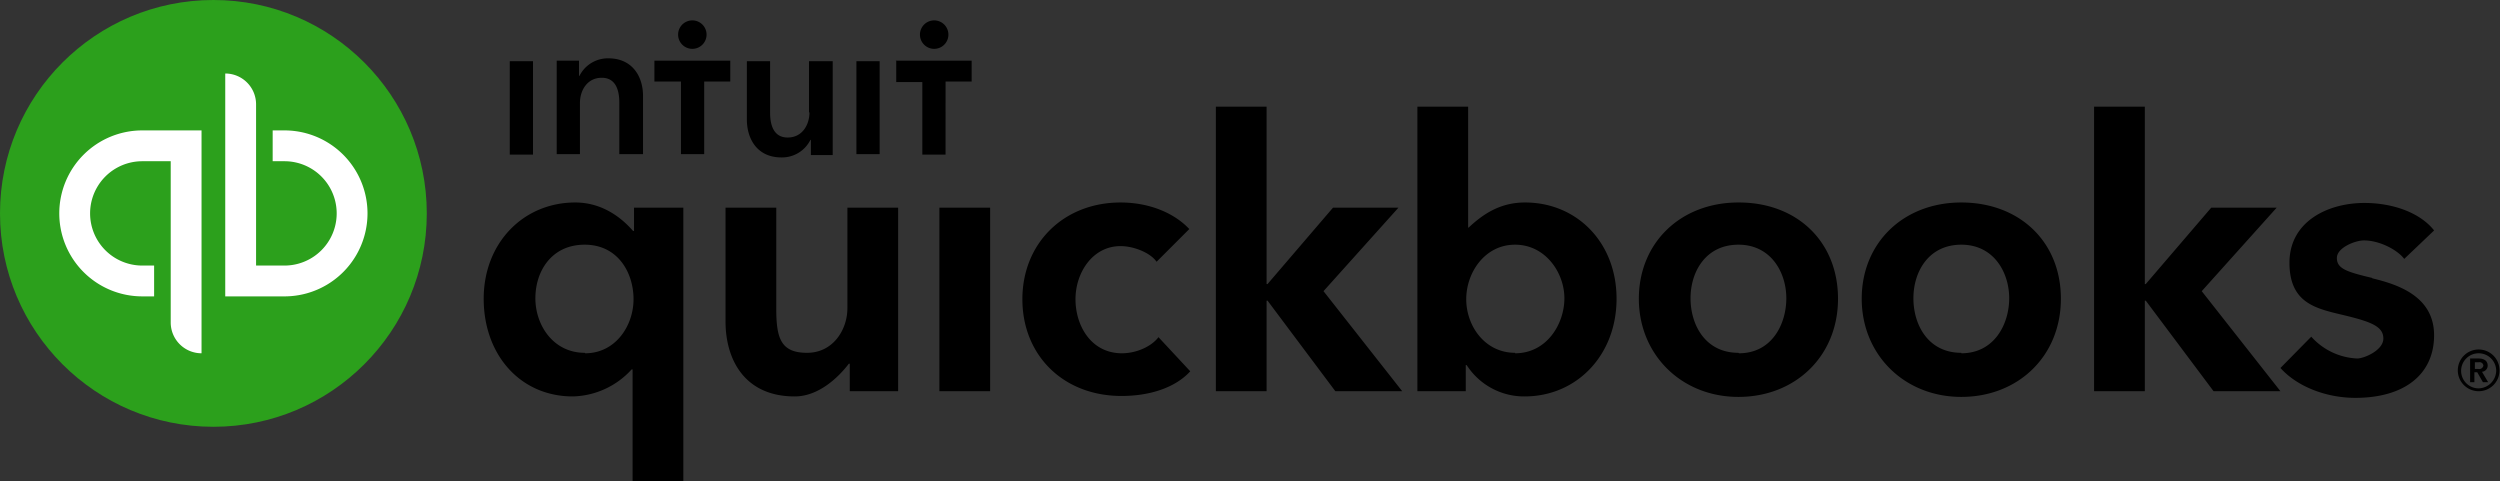
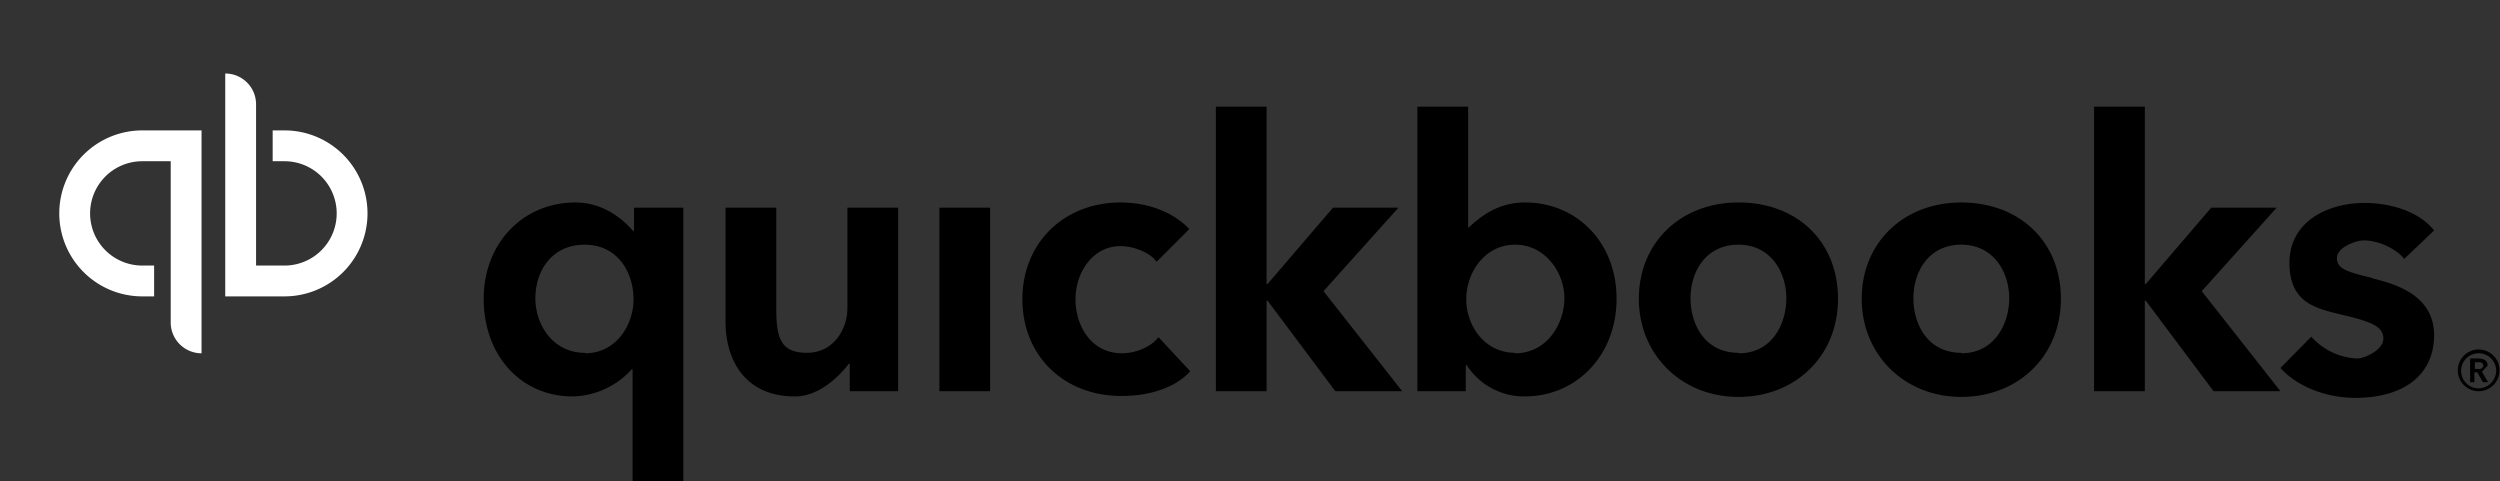
<svg xmlns="http://www.w3.org/2000/svg" id="Isolation_Mode" data-name="Isolation Mode" viewBox="0 0 527.2 101.5">
  <rect x="0" y="0" width="527.2" height="101.5" fill="#333333" stroke="none" />
  <defs>
    <style>.cls-1{fill:#2ca01c;}.cls-2{fill:#fff;}</style>
  </defs>
  <title>logo-intuit-quickbooks</title>
  <g id="QuickBooks_Lockup" data-name="QuickBooks Lockup">
    <g id="Wordmark">
-       <path id="_" data-name="®" d="M664,332.3c0-1.1-.9-1.5-1.9-1.5h-1.8v5h0.9v-2.1h0.6l1.2,2.1h1.1l-1.3-2.2A1.3,1.3,0,0,0,664,332.3Zm-2.7.7v-1.4h0.8a0.8,0.8,0,0,1,1,.7,0.9,0.9,0,0,1-1.1.7h-0.7Zm0.8-4.1a4.4,4.4,0,1,0,4.4,4.4A4.4,4.4,0,0,0,662.1,328.9Zm0,8.2a3.7,3.7,0,1,1,3.7-3.7A3.8,3.8,0,0,1,662.1,337.1Z" transform="translate(-139.4 -255.2)" />
+       <path id="_" data-name="®" d="M664,332.3c0-1.1-.9-1.5-1.9-1.5h-1.8v5h0.9v-2.1h0.6l1.2,2.1h1.1l-1.3-2.2Zm-2.7.7v-1.4h0.8a0.8,0.8,0,0,1,1,.7,0.9,0.9,0,0,1-1.1.7h-0.7Zm0.8-4.1a4.4,4.4,0,1,0,4.4,4.4A4.4,4.4,0,0,0,662.1,328.9Zm0,8.2a3.7,3.7,0,1,1,3.7-3.7A3.8,3.8,0,0,1,662.1,337.1Z" transform="translate(-139.4 -255.2)" />
      <path id="quickbooks" d="M376,329.7c-6.5,0-9.8-5.8-9.8-11.4s3.6-11.2,9.5-11.2c2.8,0,6.3,1.4,7.6,3.3l6.9-6.9c-3.3-3.5-8.6-5.6-14.5-5.6-12,0-20.7,8.6-20.7,20.4s8.6,20.4,20.9,20.4c5.9,0,11.3-1.7,14.5-5.2l-6.7-7.2C382.2,328.3,379,329.7,376,329.7Zm-38.5,8h10.7V299H337.5v38.7Zm-19.4-17.5c0,4.5-3,9.4-8.5,9.4s-6.5-3-6.5-9.3V299H292.4v24c0,8,4,15.8,14.6,15.8,5,0,9.2-4,11.4-6.9h0.2v5.8h10.2V299H318.1v21.2Zm-45-16.3h-0.2c-1.5-1.7-5.6-6-12.2-6-10.9,0-19.3,8.5-19.3,20.3s7.7,20.6,18.8,20.6a17.3,17.3,0,0,0,12.4-5.7h0.2v23.7h10.7V299H273.1v4.9Zm-10.4,25.7c-6.6,0-10.4-5.8-10.4-11.5s3.4-11.3,10.4-11.3,10.3,5.9,10.3,11.5S269.2,329.7,262.8,329.7Zm243.3-31.7c-12.2,0-21,8.5-21,20.3s9,20.7,21,20.7,21-8.6,21-20.7S518.3,297.9,506.1,297.9Zm0,31.7c-7,0-10.1-5.9-10.1-11.5s3.2-11.3,10.1-11.3,10.1,5.9,10.1,11.3S513.1,329.7,506.1,329.7Zm133.6-15.8c-5.5-1.3-7.4-2-7.4-4.2s3.9-3.7,5.7-3.7c3.3,0,7.1,2,8.5,3.9l6.3-6c-2.9-3.7-8.6-5.8-14.7-5.8-7.7,0-15.8,3.9-15.8,12.6s5.8,9.7,11.6,11.1,8.2,2.4,8.2,4.9-4.1,4.2-5.5,4.2a13.8,13.8,0,0,1-9.7-4.6l-6.5,6.6c3.5,3.9,9.6,6.3,15.8,6.3,10.4,0,16.6-5,16.6-13.2S645.1,315.2,639.7,313.9ZM619.5,299H605.7l-13.8,16.1h-0.2V277.7H581v60h10.7V318.6h0.2l14.3,19.1h14.1l-16.6-21.1ZM461,297.9c-4.9,0-8.5,2.1-11.9,5.3H449V277.7H438.3v60h10.2v-5.5h0.2a14.4,14.4,0,0,0,12.2,6.6c11,0,19.4-8.7,19.4-20.6S471.9,297.9,461,297.9Zm-2.1,31.7c-6.4,0-10.3-5.7-10.3-11.3s3.9-11.5,10.3-11.5,10.4,5.9,10.4,11.3S465.6,329.7,458.9,329.7ZM434.3,299H420.5l-13.8,16.1h-0.2V277.7H395.8v60h10.7V318.6h0.2L421,337.7h14.1l-16.6-21.1ZM553,297.9c-12.2,0-21,8.5-21,20.3s9,20.7,21,20.7,21-8.6,21-20.7S565.2,297.9,553,297.9Zm0,31.7c-7,0-10.1-5.9-10.1-11.5s3.2-11.3,10.1-11.3,10.1,5.9,10.1,11.3S560,329.7,553,329.7Z" transform="translate(-139.4 -255.2)" />
    </g>
    <g id="Icon">
-       <circle id="Circle" class="cls-1" cx="45" cy="45" r="45" />
      <path id="qb" class="cls-2" d="M151.9,300.2a17.5,17.5,0,0,0,17.5,17.5h2.5v-6.5h-2.5a11,11,0,1,1,0-22h6v34a6.5,6.5,0,0,0,6.5,6.5v-47H169.4A17.5,17.5,0,0,0,151.9,300.2Zm47.5-17.5h-2.5v6.5h2.5a11,11,0,1,1,0,22h-6v-34a6.5,6.5,0,0,0-6.5-6.5v47h12.5A17.5,17.5,0,1,0,199.4,282.7Z" transform="translate(-139.4 -255.2)" />
    </g>
-     <path id="intuit" d="M285.4,265.5a3,3,0,1,0-3-3A3,3,0,0,0,285.4,265.5Zm-17.7,2a6.7,6.7,0,0,0-6.1,3.7h-0.1v-3.2h-4.7v19.7h4.9V276.9c0-2.6,1.5-5.3,4.6-5.3s3.7,2.9,3.7,5.2v10.9H275V275.4C275,271.4,272.8,267.5,267.7,267.5Zm-20.8,20.3h4.9V268.1h-4.9v19.7Zm89.5-22.3a3,3,0,1,0-3-3A3,3,0,0,0,336.4,265.5Zm-8,2.6v4.4h5.5v15.3h4.9V272.4h5.5V268h-16ZM320,287.7h4.9V268.1H320v19.7Zm-42.5-15.3H283v15.3h4.9V272.4h5.5V268h-16v4.4Zm32.6,6.5c0,2.6-1.5,5.3-4.6,5.3s-3.7-2.9-3.7-5.2V268.1h-4.9v12.3c0,4,2.1,8,7.3,8a6.7,6.7,0,0,0,6.1-3.7h0.1v3.2H315V268.1H310v10.8Z" transform="translate(-139.4 -255.2)" />
  </g>
</svg>